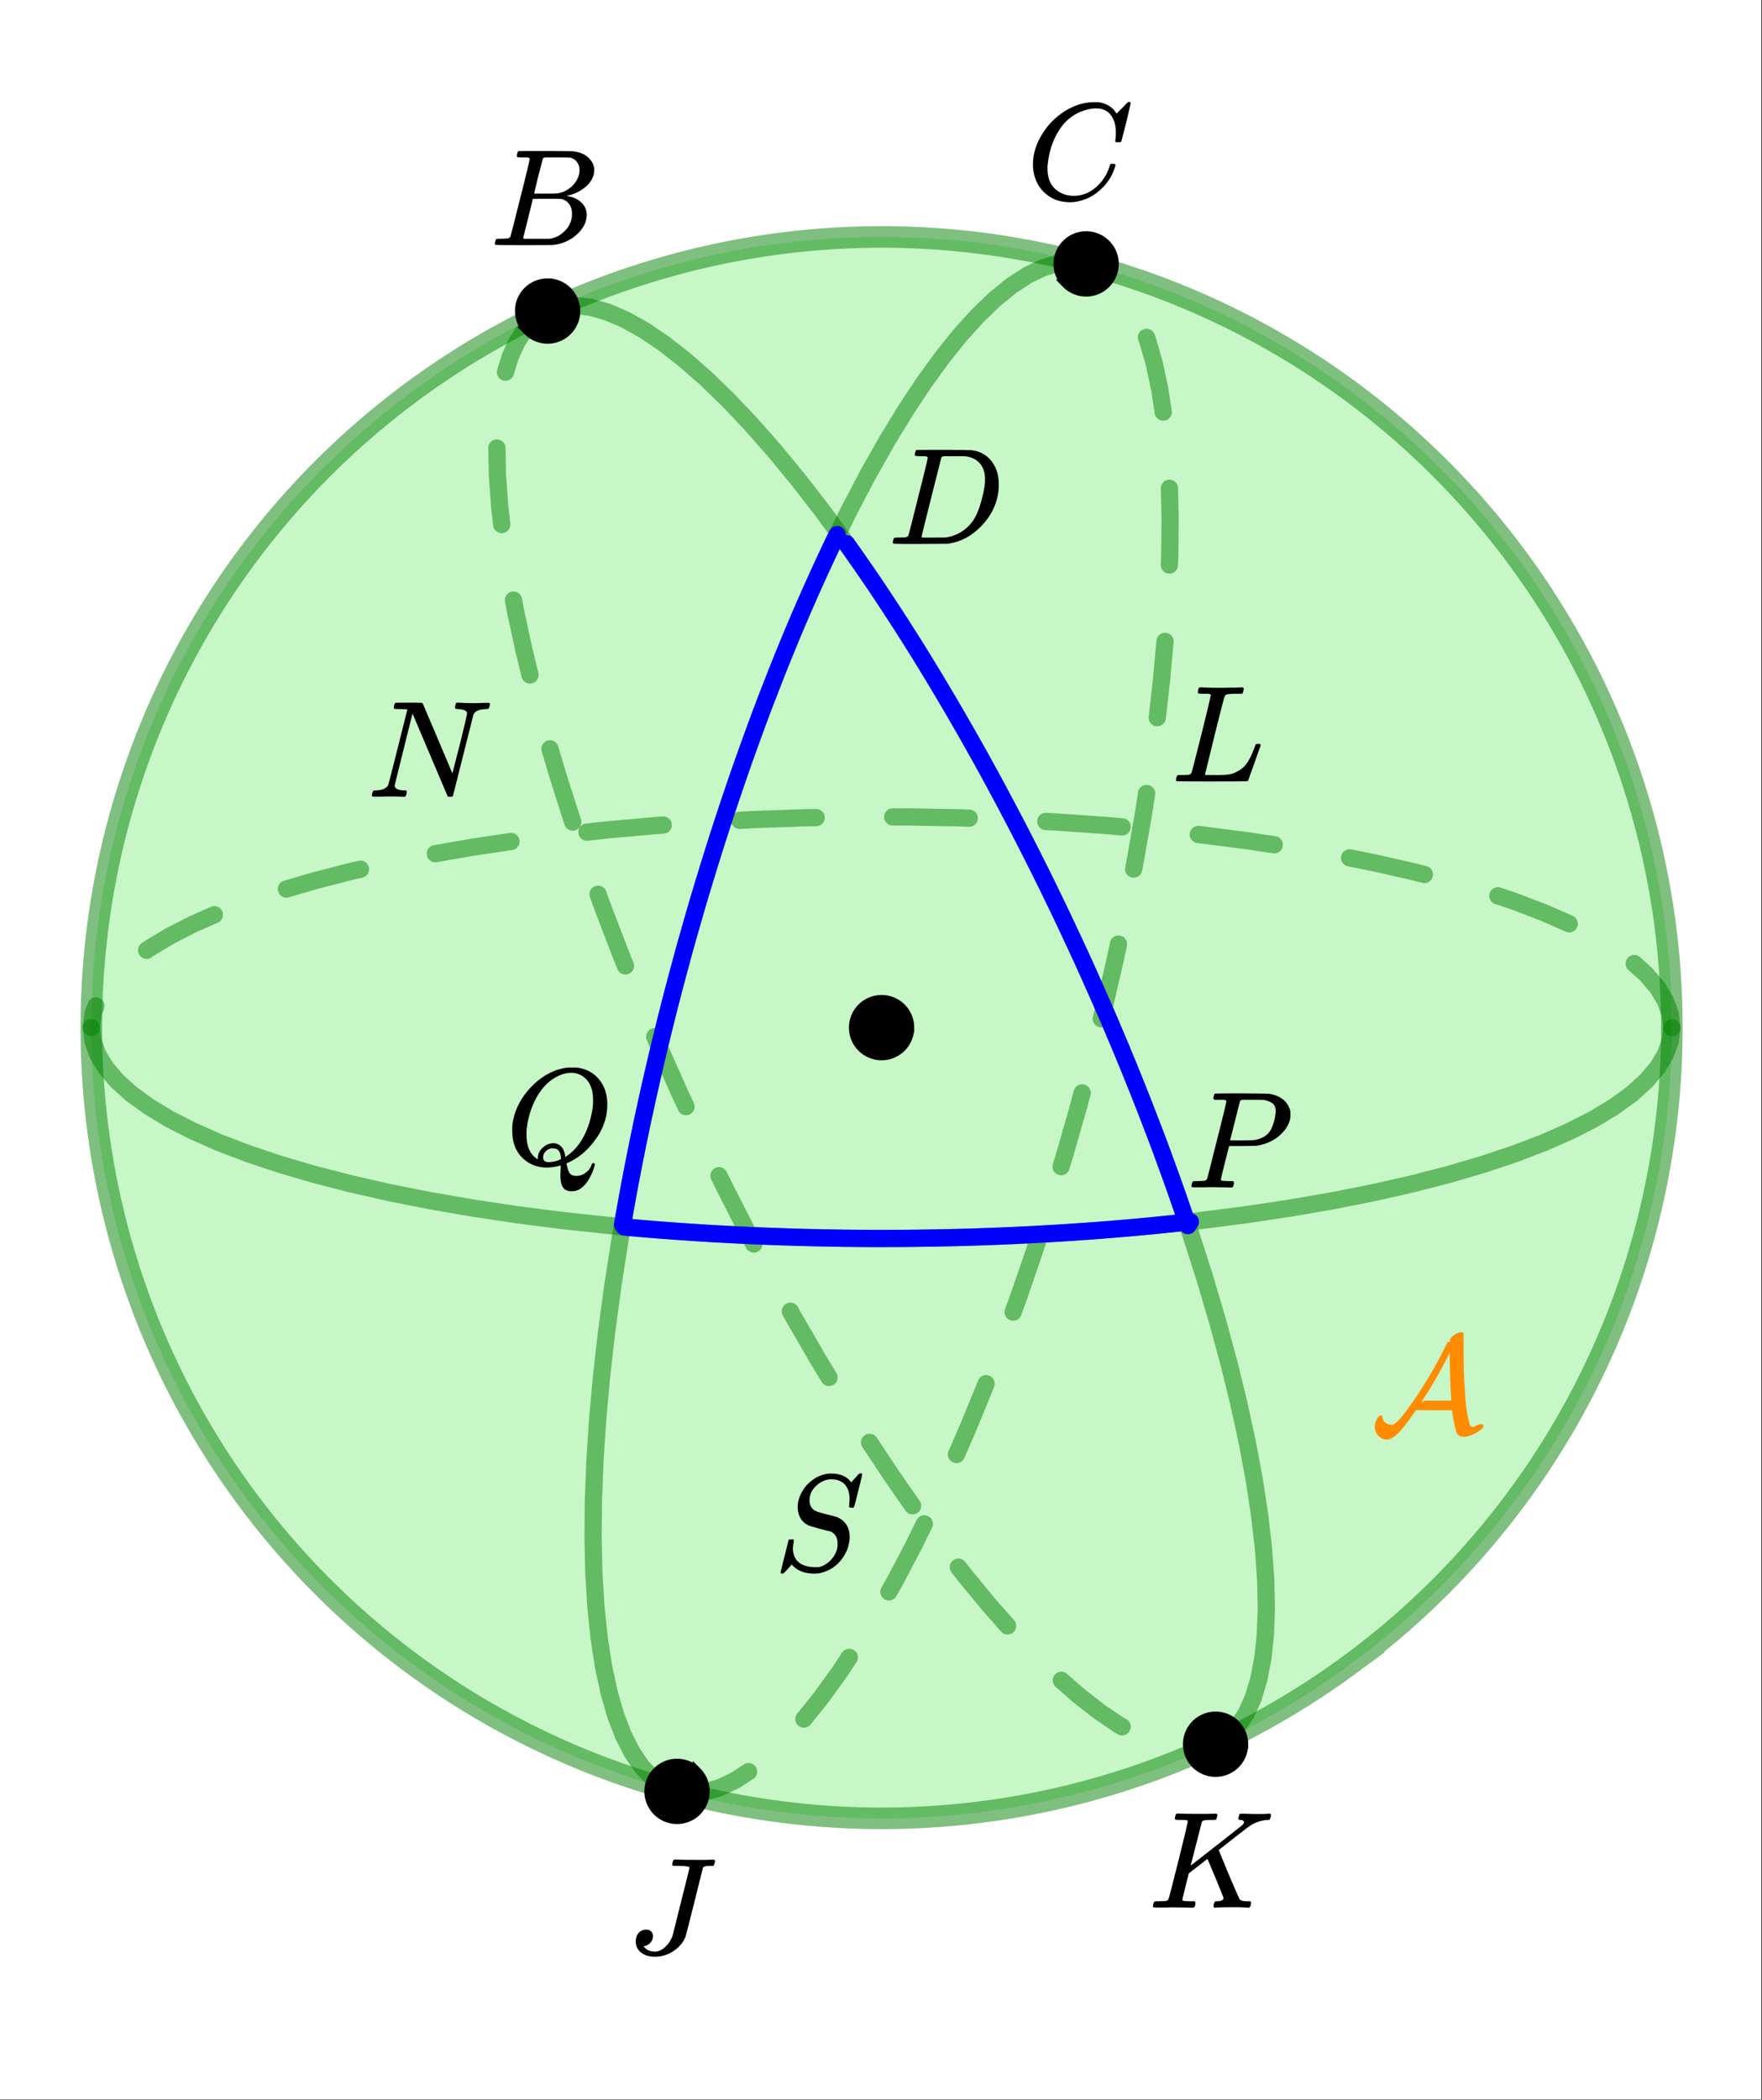
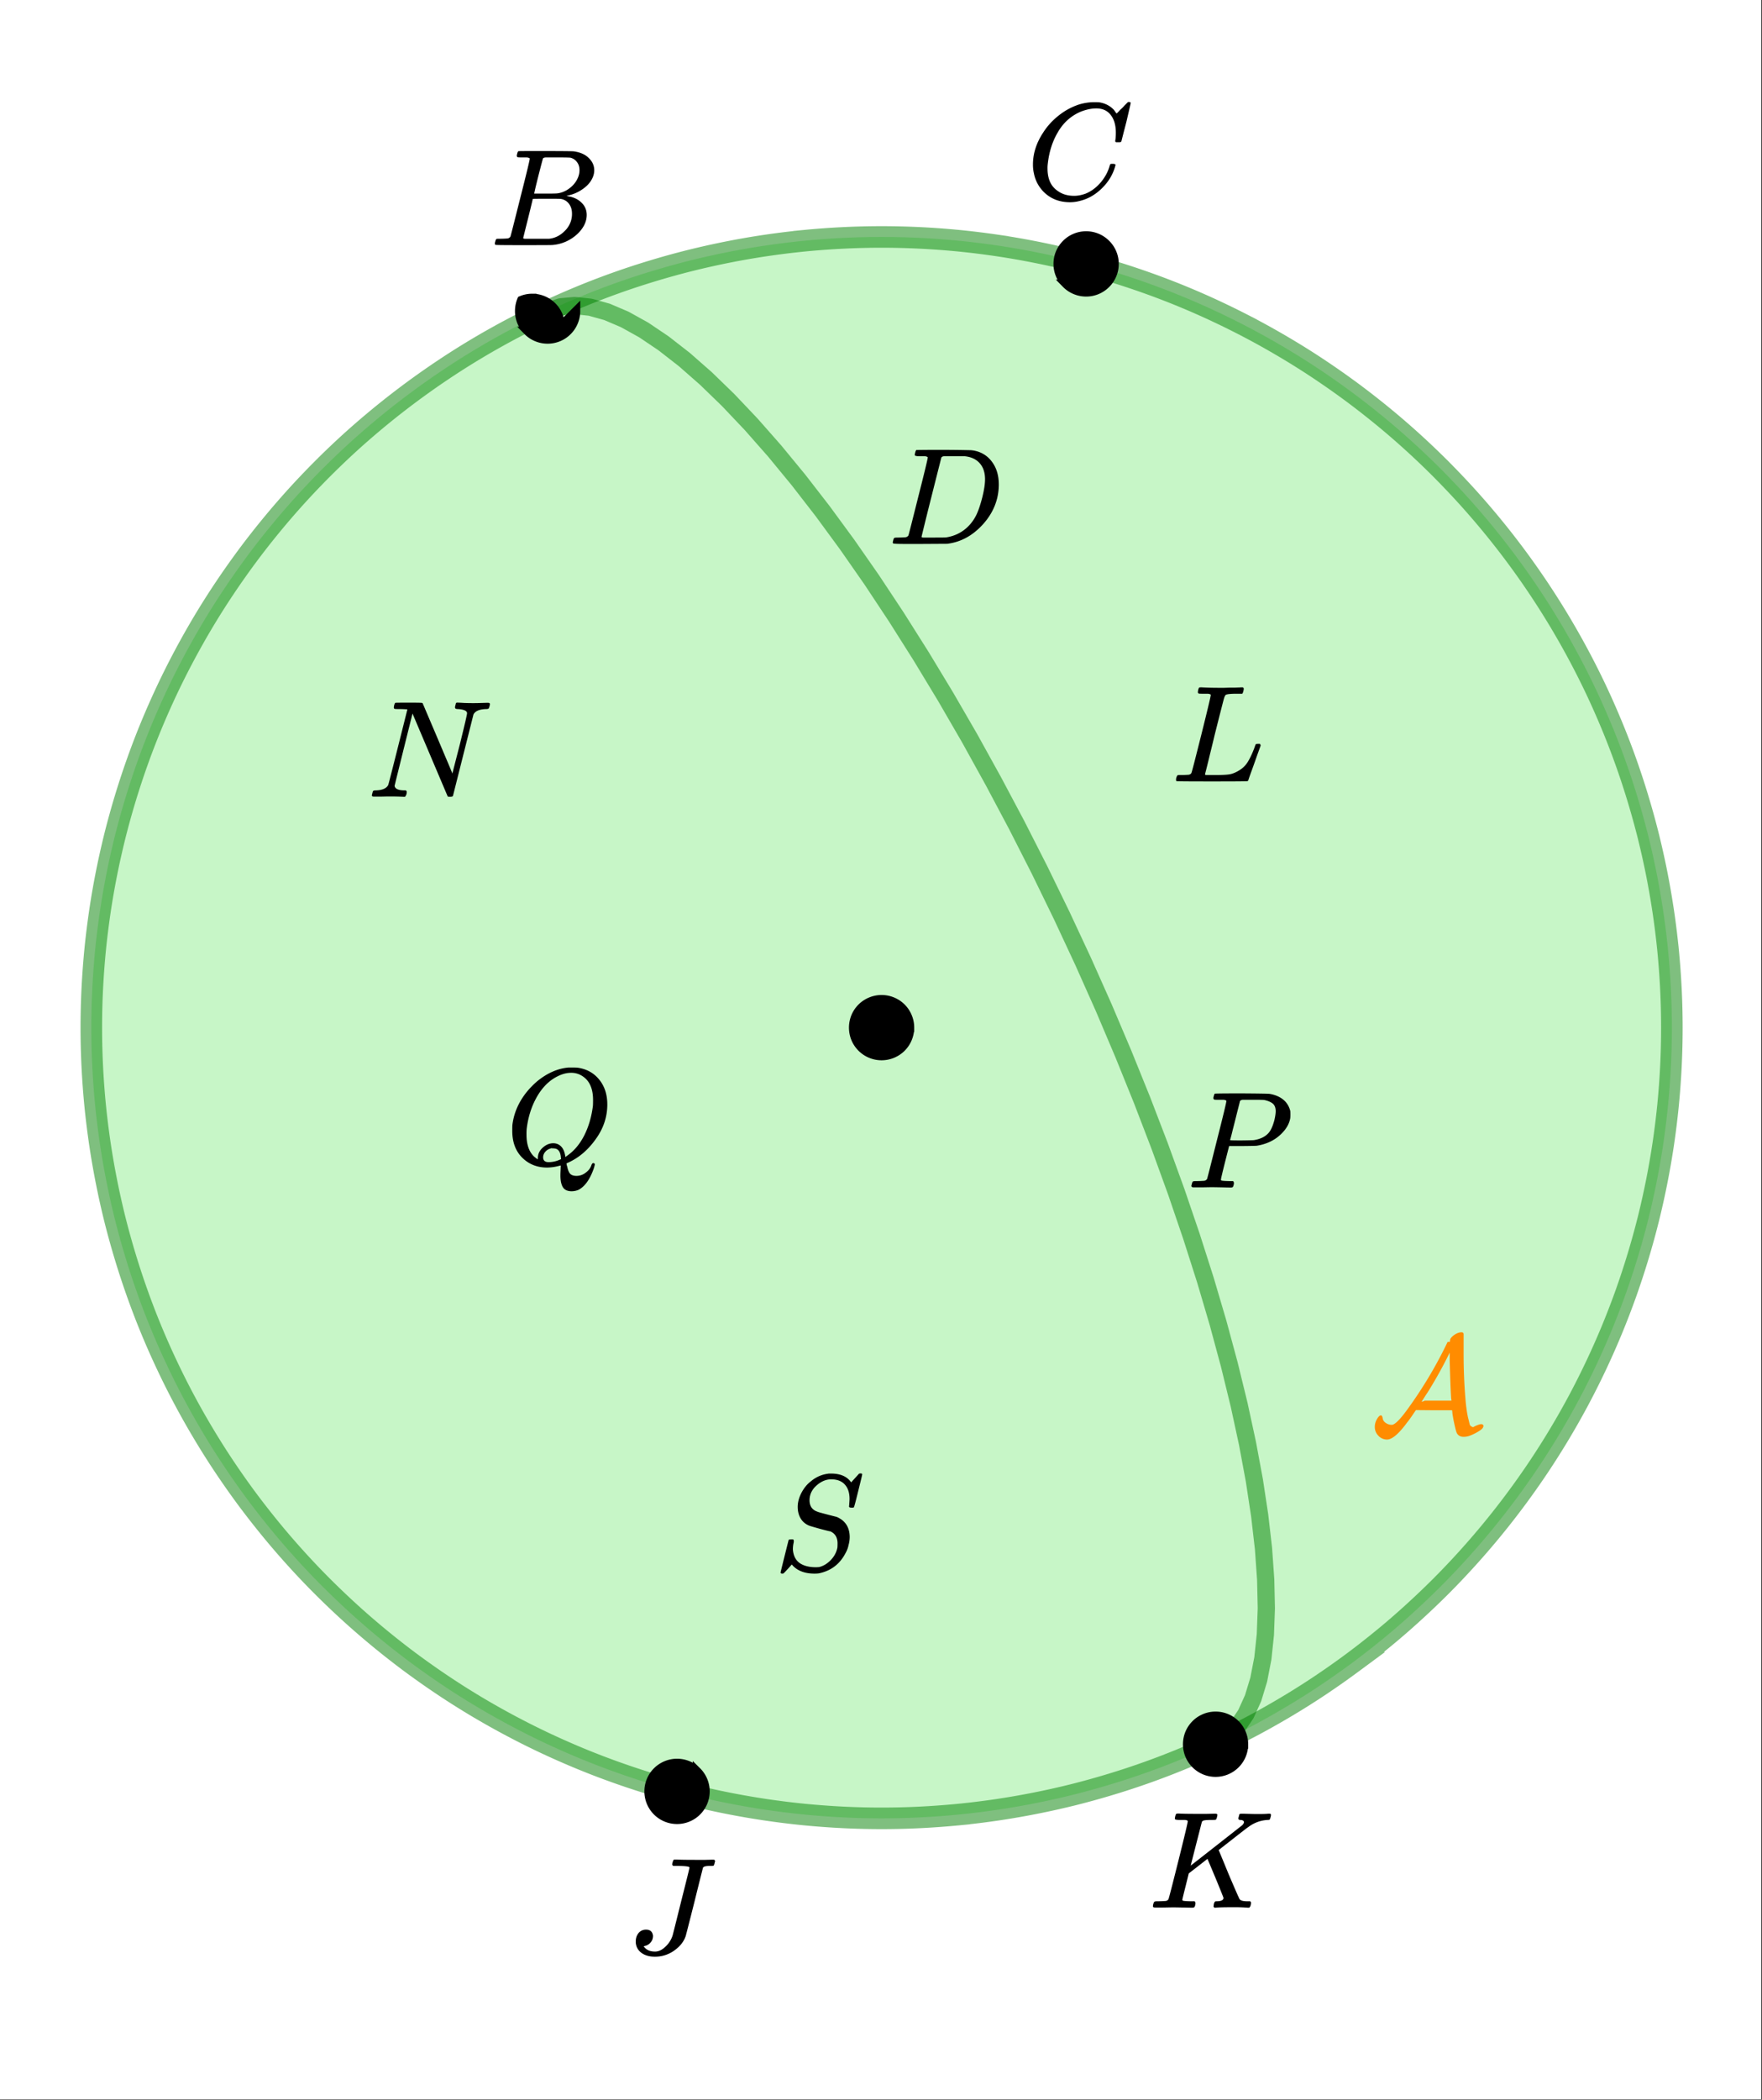
<svg xmlns="http://www.w3.org/2000/svg" xmlns:xlink="http://www.w3.org/1999/xlink" width="229.44" height="273.28" viewBox="0 0 172.08 204.96">
  <rect x="0" y="0" width="172.08" height="204.96" fill="#333333" stroke="none" />
  <defs>
    <symbol overflow="visible" id="c">
      <path d="M8.766-6.469c0-.75-.168-1.332-.5-1.75-.325-.426-.793-.64-1.407-.64-.48 0-.996.109-1.546.328-.97.418-1.727 1.117-2.266 2.094-.5.867-.813 1.886-.938 3.062a2.994 2.994 0 0 0-.015.39c0 1.024.344 1.758 1.031 2.204.426.304.953.453 1.578.453.344 0 .719-.07 1.125-.219.531-.219 1.008-.57 1.438-1.062.425-.5.722-1.04.89-1.625.031-.114.055-.176.078-.188.032-.02.102-.031.22-.031.187 0 .28.039.28.11 0 .011-.011.054-.03.124-.22.805-.653 1.524-1.298 2.156-.648.637-1.37 1.047-2.172 1.235a3.682 3.682 0 0 1-.937.125C3.367.297 2.586.03 1.953-.5A3.48 3.48 0 0 1 .766-2.516a3.733 3.733 0 0 1-.094-.875c0-1.07.336-2.117 1.015-3.14a6.647 6.647 0 0 1 1.485-1.625A6.373 6.373 0 0 1 5.14-9.234a5.191 5.191 0 0 1 1.453-.235c.32 0 .508.008.562.016.54.086.992.308 1.36.672.02.011.054.054.109.125.05.074.098.14.14.203.04.055.067.078.079.078.02 0 .14-.117.36-.36a3.545 3.545 0 0 0 .406-.406l.14-.14.203-.203h.078c.125 0 .188.03.188.093 0 .032-.14.649-.422 1.844-.324 1.25-.485 1.883-.485 1.89-.023.044-.046.071-.078.079A.858.858 0 0 1 9-5.562h-.219a.671.671 0 0 1-.078-.079c0-.007.008-.086.031-.234.02-.176.032-.375.032-.594zm0 0" />
    </symbol>
    <symbol overflow="visible" id="d">
      <path d="M6.016-8.406c0-.102-.418-.156-1.25-.156h-.344c-.055-.051-.086-.094-.094-.126-.012-.03.004-.113.047-.25a.554.554 0 0 1 .125-.25h.234c.364.024 1.02.032 1.97.032h.874c.352-.008.602-.016.75-.016.094 0 .145.024.156.063.02.043.032.062.032.062a.983.983 0 0 1-.047.188c-.031.148-.063.234-.094.265-.031.024-.117.031-.25.031H8c-.398 0-.621.063-.672.188A546.91 546.91 0 0 0 6.5-5.062c-.563 2.23-.852 3.351-.86 3.359-.187.543-.562 1.012-1.124 1.406a3.18 3.18 0 0 1-1.891.594c-.555 0-1-.137-1.344-.406a1.332 1.332 0 0 1-.515-1.079c0-.312.086-.582.265-.812a.927.927 0 0 1 .75-.344c.395 0 .617.2.672.594 0 .262-.078.48-.234.656a.99.99 0 0 1-.563.344c-.074.023-.11.04-.11.047 0 .012.032.047.095.11.226.261.566.39 1.015.39.332 0 .66-.149.985-.453.332-.301.57-.664.718-1.094.032-.102.313-1.223.844-3.36.54-2.132.813-3.234.813-3.296zm0 0" />
    </symbol>
    <symbol overflow="visible" id="e">
      <path d="M3.875-8.453c0-.008-.008-.02-.016-.031a.084.084 0 0 0-.046-.016c-.012-.008-.028-.02-.047-.031a.291.291 0 0 0-.094-.016.392.392 0 0 0-.094-.015H3.11c-.218 0-.351-.004-.39-.016a.126.126 0 0 1-.094-.078c-.023-.031-.016-.114.016-.25.039-.156.082-.242.125-.266 0-.008.578-.015 1.734-.015 2.32 0 3.547.011 3.672.03.625.087 1.11.298 1.453.641.363.344.547.746.547 1.204 0 .312-.086.617-.25.906-.2.367-.516.695-.953.984a3.766 3.766 0 0 1-1.375.578l-.125.047c.593.074 1.066.277 1.422.61.363.335.546.746.546 1.234 0 .648-.292 1.258-.874 1.828a4.026 4.026 0 0 1-2.47 1.11C6.032-.005 5.083 0 3.25 0 1.457 0 .55-.008.531-.031.488-.051.47-.086.47-.141c0-.062.008-.125.031-.187.04-.164.082-.258.125-.281.04-.008.11-.016.203-.016h.094c.238 0 .504-.008.797-.031a.41.41 0 0 0 .265-.172c.02-.031.336-1.274.954-3.735.624-2.457.937-3.753.937-3.89zm4.86 1.14c0-.312-.079-.57-.235-.78a1.131 1.131 0 0 0-.625-.438c-.063-.02-.48-.031-1.25-.031H5.422c-.125.011-.211.042-.25.093-.024.043-.172.61-.453 1.703-.274 1.094-.407 1.672-.407 1.735h1.079c.726 0 1.144-.008 1.25-.032A2.49 2.49 0 0 0 7.687-5.5c.32-.227.579-.504.766-.828.188-.332.281-.66.281-.984zM8-3.077c0-.395-.105-.723-.313-.985a1.208 1.208 0 0 0-.796-.453c-.055-.007-.43-.015-1.125-.015-1.055 0-1.586.008-1.594.015 0 .012-.078.34-.234.985-.157.636-.313 1.265-.47 1.89l-.234.938c0 .043.051.07.157.078h2.375c.582-.063 1.097-.32 1.546-.781A2.279 2.279 0 0 0 8-3.078zm0 0" />
    </symbol>
    <symbol overflow="visible" id="f">
      <path d="M3.828-8.453c0-.008-.008-.02-.015-.031 0-.008-.012-.016-.032-.016-.023-.008-.043-.02-.062-.031a.156.156 0 0 0-.078-.016.392.392 0 0 0-.094-.015h-.484c-.305 0-.47-.032-.5-.094 0-.031.007-.11.03-.235.04-.164.083-.257.126-.28a1.02 1.02 0 0 1 .234-.017c.363.024.973.032 1.828.032h.89c.384-.008.661-.016.829-.016.145 0 .219.04.219.11a.915.915 0 0 1-.032.187c-.042.18-.085.273-.125.281-.03.024-.171.031-.421.031-.493 0-.774.032-.844.094-.031.012-.063.043-.094.094L4.11-4.109c.008 0 .836-.645 2.485-1.938C8.238-7.336 9.082-8 9.125-8.03c.125-.125.188-.227.188-.313 0-.133-.118-.207-.344-.219-.137 0-.203-.05-.203-.156 0-.02.015-.082.046-.187.032-.114.047-.18.047-.203.032-.04.11-.063.235-.063.144 0 .383.008.719.016.332.011.609.015.828.015.488 0 .82-.007 1-.03.132-.009.218-.005.25.015.039.011.062.047.062.11 0 .042-.015.12-.047.233a1.935 1.935 0 0 0-.047.172c-.03.055-.12.079-.265.079a3.387 3.387 0 0 0-1.828.671l-.157.11c-.023.011-.484.37-1.39 1.078-.906.71-1.367 1.07-1.375 1.078l.125.297.375.906.468 1.14C8.489-1.694 8.848-.878 8.892-.827c.02.023.039.043.062.062.125.094.352.141.688.141h.28C9.974-.562 10-.52 10-.5c.008.012 0 .094-.031.25a.464.464 0 0 1-.14.25h-.142a15.298 15.298 0 0 0-1.28-.047c-1.063 0-1.68.016-1.845.047h-.125c-.062-.05-.093-.086-.093-.11 0-.019.008-.1.031-.25a.558.558 0 0 1 .094-.218c.031-.031.086-.047.172-.047.445 0 .671-.11.671-.328 0-.04-.261-.692-.78-1.953l-.782-1.86-.922.72-.906.702-.313 1.266c-.21.824-.312 1.258-.312 1.297 0 .054.015.086.047.094.062.03.304.054.734.062H4.5a.57.57 0 0 1 .078.156.888.888 0 0 1-.094.406.339.339 0 0 1-.218.063c-.157 0-.434-.004-.829-.016-.386-.007-.726-.015-1.015-.015-.293 0-.625.008-1 .015H.656C.54-.016.47-.036.437-.078.426-.118.422-.141.422-.141c0-.02.008-.086.031-.203.04-.133.078-.21.11-.234.039-.031.144-.047.312-.047.238 0 .508-.008.813-.031.125-.031.207-.086.25-.172.03-.031.351-1.274.968-3.735.614-2.457.922-3.753.922-3.89zm0 0" />
    </symbol>
    <symbol overflow="visible" id="g">
      <path d="M3.86-8.453c0-.008-.008-.02-.016-.031a.084.084 0 0 0-.047-.016c-.012-.008-.027-.02-.047-.031-.023-.008-.047-.016-.078-.016a.392.392 0 0 0-.094-.015h-.484c-.305 0-.469-.032-.5-.094-.012-.031 0-.11.031-.235.04-.164.082-.257.125-.28a142.715 142.715 0 0 1 5.188.016c.175-.001.351.022.53.061.708.156 1.27.528 1.688 1.11.426.586.64 1.312.64 2.187 0 .45-.054.887-.155 1.313-.25 1.023-.778 1.945-1.579 2.765-.906.93-1.937 1.485-3.093 1.672l-.188.031L3.171 0H1.689C.882 0 .476-.02.468-.063v-.015c-.023-.04-.03-.063-.03-.063 0-.02.015-.086.046-.203.032-.133.063-.21.094-.234.04-.031.149-.047.328-.047.239 0 .504-.008.797-.031a.41.41 0 0 0 .266-.172c.02-.031.336-1.274.953-3.735.625-2.457.937-3.753.937-3.89zm5.593 2.14c0-.664-.18-1.19-.531-1.578-.344-.382-.828-.609-1.453-.671H5.437c-.117.011-.199.054-.25.124-.011.043-.34 1.34-.984 3.891A371.078 371.078 0 0 0 3.25-.703c0 .043.05.07.156.078h1.031c.727 0 1.133-.004 1.22-.016.85-.132 1.57-.492 2.155-1.078.32-.32.586-.695.797-1.125.207-.437.399-1.008.579-1.719.175-.707.265-1.289.265-1.75zm0 0" />
    </symbol>
    <symbol overflow="visible" id="h">
      <path d="M3.828-8.453c0-.008-.008-.02-.015-.031 0-.008-.012-.016-.032-.016-.023-.008-.043-.02-.062-.031a.156.156 0 0 0-.078-.016.392.392 0 0 0-.094-.015h-.484c-.211 0-.34-.004-.391-.016a.126.126 0 0 1-.094-.078c-.012-.031-.008-.114.016-.25.039-.164.082-.254.125-.266a.954.954 0 0 1 .203-.015c.476.03 1.047.046 1.703.046h.531c.239-.007.41-.015.516-.015h.484c.196-.008.348-.016.453-.016.102-.008.172-.015.204-.015h.156c.05.054.078.09.078.109.008.023 0 .105-.031.25a.76.76 0 0 1-.11.265h-.515c-.618 0-.98.04-1.094.11-.063.043-.125.172-.188.39-.062.22-.367 1.403-.906 3.547-.137.586-.289 1.204-.453 1.86a95.478 95.478 0 0 1-.36 1.469l-.124.484c0 .043.039.07.125.078h.796c.665 0 1.141-.02 1.422-.063.29-.039.602-.16.938-.359.363-.207.656-.484.875-.828.219-.344.437-.8.656-1.375.063-.188.11-.313.14-.375.04-.031.118-.047.235-.047h.172a.57.57 0 0 1 .078.156c0 .012-.094.274-.281.782-.18.511-.371 1.054-.578 1.625-.211.574-.324.902-.344.984-.031.055-.059.086-.078.094C7.398-.008 6.242 0 3.953 0 1.672 0 .516-.008.484-.031c-.03-.02-.046-.055-.046-.11 0-.062.003-.125.015-.187.05-.164.098-.258.14-.281a.954.954 0 0 1 .204-.016h.078c.238 0 .508-.008.813-.031.125-.031.207-.086.25-.172.03-.031.351-1.274.968-3.735.614-2.457.922-3.753.922-3.89zm0 0" />
    </symbol>
    <symbol overflow="visible" id="i">
      <path d="M3.86-8.453c0-.008-.008-.02-.016-.031a.084.084 0 0 0-.047-.016c-.012-.008-.027-.02-.047-.031-.023-.008-.047-.016-.078-.016a.392.392 0 0 0-.094-.015h-.484c-.219 0-.356-.004-.406-.016a.183.183 0 0 1-.094-.094.37.37 0 0 1 .015-.187c.051-.188.086-.286.11-.297.031-.02.906-.031 2.625-.031 1.695.011 2.61.027 2.734.046.52.086.957.266 1.313.547.351.281.586.653.703 1.11.008.054.015.171.015.359 0 .219-.011.367-.03.438-.106.511-.392.996-.86 1.453-.625.617-1.422 1-2.39 1.156-.075.012-.548.023-1.423.031H4.125l-.406 1.594c-.262 1.043-.39 1.594-.39 1.656 0 .063.007.102.03.11.063.03.313.054.75.062h.407a.57.57 0 0 1 .078.156.888.888 0 0 1-.094.406C4.457-.02 4.39 0 4.297 0c-.156 0-.434-.004-.828-.016-.387-.007-.727-.015-1.016-.015-.293 0-.625.008-1 .015H.687C.57-.016.5-.036.47-.078.445-.118.438-.141.438-.141c0-.02.015-.086.046-.203.032-.133.063-.21.094-.234.04-.031.149-.047.328-.047.239 0 .504-.008.797-.031a.41.41 0 0 0 .266-.172c.02-.031.336-1.274.953-3.735.625-2.457.937-3.753.937-3.89zm4.812 1c0-.344-.102-.594-.297-.75-.2-.156-.48-.27-.844-.344a19.587 19.587 0 0 0-1.078-.015H5.437c-.117.011-.199.054-.25.124-.011.055-.101.403-.265 1.047-.156.637-.313 1.258-.469 1.86a21.21 21.21 0 0 1-.234.906c0 .023.363.031 1.093.031.75-.008 1.16-.02 1.235-.031.601-.094 1.066-.313 1.39-.656.239-.239.442-.672.61-1.297.082-.363.125-.656.125-.875zm0 0" />
    </symbol>
    <symbol overflow="visible" id="j">
      <path d="M.625-.016C.488-.016.422-.055.422-.14c0-.02.016-.086.047-.203C.5-.469.519-.53.53-.53c.008-.063.11-.094.297-.094.613-.02 1.008-.191 1.188-.516.039-.082.664-2.546 1.875-7.39a9.988 9.988 0 0 0-.75-.031c-.262 0-.418-.004-.47-.016-.054-.008-.085-.035-.093-.078-.012-.031-.008-.114.016-.25.039-.156.082-.242.125-.266.02-.008.453-.015 1.297-.015.695 0 1.097.007 1.203.015.101 0 .16.024.172.063l.718 1.687c.477 1.117.957 2.246 1.438 3.39.488 1.137.734 1.727.734 1.766l.735-2.859c.468-1.895.703-2.906.703-3.031 0-.227-.29-.364-.86-.406-.187 0-.289-.032-.296-.094-.024-.031-.024-.102 0-.219.007-.031.019-.063.03-.094.009-.039.016-.066.016-.078 0-.02.004-.039.016-.062.008-.02.016-.032.016-.032l.03-.03c.009-.009.024-.017.048-.017h.062c.125 0 .348.012.672.032.332.011.617.015.86.015.238 0 .503-.004.796-.015.301-.008.516-.016.641-.016.133 0 .203.043.203.125 0 .043-.015.121-.047.235a.821.821 0 0 1-.062.171c-.024.055-.121.079-.297.079-.637.023-1.04.199-1.203.53l-2 7.938C8.32-.03 8.227 0 8.063 0c-.126 0-.204-.008-.235-.031L4.391-8.125c-1.168 4.68-1.75 7.031-1.75 7.063.05.292.375.437.968.437h.125c.063.055.094.094.094.125a.735.735 0 0 1-.031.25.69.69 0 0 1-.14.25h-.173a23.83 23.83 0 0 0-1.453-.031c-.18 0-.422.008-.734.015H.625zm0 0" />
    </symbol>
    <symbol overflow="visible" id="k">
      <path d="M5.375 1.078c0-.105.004-.273.016-.5.007-.23.015-.375.015-.437V.094L5.203.14a4.68 4.68 0 0 1-1.125.156c-.95 0-1.746-.305-2.39-.922-.68-.656-1.016-1.54-1.016-2.656 0-.313.004-.516.015-.61.157-1.226.676-2.359 1.563-3.39.25-.282.516-.547.797-.797 1-.832 2.039-1.297 3.125-1.39h.234c.344 0 .555.007.64.015.884.125 1.587.512 2.11 1.156.531.649.797 1.461.797 2.438 0 1.21-.375 2.336-1.125 3.375C8.086-1.441 7.211-.688 6.203-.22l-.234.11v.062c0 .012.004.027.015.047A.392.392 0 0 1 6 .094c.008.031.02.054.031.078.07.351.172.598.297.734.133.133.336.203.61.203.343 0 .648-.109.921-.328.282-.21.461-.453.547-.734.051-.125.11-.188.172-.188.082 0 .133.04.156.11 0 .05-.03.18-.093.39-.375 1.082-.875 1.786-1.5 2.11a1.7 1.7 0 0 1-.672.14c-.407 0-.696-.136-.86-.406-.156-.262-.234-.637-.234-1.125zm-.703-3.156c.32 0 .586.117.797.344.207.23.336.562.39 1l.172-.125C6.72-1.336 7.273-2 7.703-2.844c.426-.844.707-1.8.844-2.875.008-.093.015-.285.015-.578 0-1.05-.308-1.8-.921-2.25a1.965 1.965 0 0 0-1.22-.406c-.437 0-.882.117-1.327.344-.805.398-1.477 1.062-2.016 2-.531.937-.867 1.992-1 3.156a5.621 5.621 0 0 0-.015.547c0 .937.238 1.64.718 2.11.219.187.348.28.39.28v-.109c0-.395.157-.734.47-1.016.32-.289.664-.437 1.03-.437zM4.219-.234c.414 0 .82-.098 1.218-.297l-.015-.125c-.031-.5-.2-.797-.5-.89a1.482 1.482 0 0 0-.25-.032h-.094c-.023-.008-.039-.016-.047-.016a.597.597 0 0 0-.172.047.978.978 0 0 0-.468.313.788.788 0 0 0-.204.53c0 .313.176.47.532.47zm0 0" />
    </symbol>
    <symbol overflow="visible" id="m">
      <path d="M7.438-7c0-.602-.157-1.07-.47-1.406-.304-.332-.745-.5-1.327-.5-.5 0-.98.203-1.438.61-.45.405-.672.886-.672 1.437 0 .28.067.523.203.718.145.188.332.32.563.391.02.023.328.11.922.266.601.156.91.234.922.234.132.043.3.133.5.266.539.386.812.964.812 1.734a3 3 0 0 1-.11.75 2.496 2.496 0 0 1-.265.734C6.523-.66 5.656.016 4.468.266c-.105.02-.257.03-.452.03-.899 0-1.59-.245-2.079-.734l-.14-.156-.375.422c-.25.27-.39.414-.422.438-.023.02-.063.03-.125.03C.758.297.703.259.703.189c0-.032.258-1.083.781-3.157.008-.05.098-.078.266-.078h.172c.039.043.062.07.062.078a.849.849 0 0 1 0 .219 2.97 2.97 0 0 0-.078.688c.04.585.254 1.023.64 1.312.395.281.927.422 1.595.422.093 0 .203-.004.328-.016.414-.101.789-.328 1.125-.672.343-.351.562-.757.656-1.218.008-.07.016-.211.016-.422 0-.57-.235-.961-.704-1.172-.054 0-.375-.078-.968-.235-.586-.164-.89-.253-.922-.265A1.704 1.704 0 0 1 2.719-5c-.23-.344-.344-.75-.344-1.219 0-.445.125-.91.375-1.39.258-.477.566-.848.922-1.11a3.168 3.168 0 0 1 1.656-.734.582.582 0 0 1 .14-.016h.157c.926 0 1.582.29 1.969.86l.781-.86h.047c.031-.008.055-.015.078-.015.113 0 .172.03.172.093s-.133.61-.39 1.641c-.25 1.023-.391 1.547-.423 1.578-.023.024-.09.031-.203.031-.18 0-.265-.035-.265-.109 0-.063.004-.11.015-.14 0-.04.004-.133.016-.282.008-.156.016-.266.016-.328zm0 0" />
    </symbol>
    <symbol overflow="visible" id="l">
      <path d="M.406-.578c0-.25.067-.492.203-.735.145-.25.274-.375.391-.375.082 0 .14.09.172.266.02.188.117.344.297.469.187.125.375.187.562.187.082 0 .14-.007.172-.03.332-.145.836-.696 1.516-1.657a41.821 41.821 0 0 0 3.578-5.953l.219-.453h.109c.063 0 .098-.004.11-.016.007-.008.015-.047.015-.11 0-.038.008-.093.031-.156.07-.144.219-.289.438-.437.226-.145.445-.219.656-.219.145 0 .21.074.203.219v1.89c0 1.461.055 2.891.172 4.297.05.7.133 1.325.25 1.875.008.043.031.125.063.25.03.125.054.235.078.329.02.085.035.14.046.171.04.094.145.172.313.235l.14-.078c.301-.145.52-.22.657-.22.144 0 .219.071.219.204-.012.031-.032.086-.063.156-.105.149-.344.32-.719.516a4.606 4.606 0 0 1-.64.281c-.168.05-.34.078-.516.078-.293 0-.508-.11-.64-.328-.043-.055-.102-.226-.172-.531-.125-.52-.22-.992-.282-1.422a1.978 1.978 0 0 0-.03-.281v-.031H6.187l-1.766-.016-.172.25c-.313.469-.54.781-.672.937C2.754.11 2.094.672 1.594.672a1.14 1.14 0 0 1-.828-.36 1.202 1.202 0 0 1-.36-.89zM7.86-3.344C7.816-4 7.77-5.219 7.72-7v-.813l-.14.282a43.1 43.1 0 0 1-2.032 3.625c-.055.074-.137.199-.25.375-.106.168-.203.324-.297.469l-.016.046.172-.046.125-.063h2.61zm0 0" />
    </symbol>
    <clipPath id="a">
      <path d="M0 0h172v204.906H0zm0 0" />
    </clipPath>
    <clipPath id="b">
      <path d="M0 11h172v179H0zm0 0" />
    </clipPath>
  </defs>
  <g clip-path="url(#a)" fill="#fff">
    <path d="M0 0h172v204.906H0zm0 0" />
    <path d="M0 0h172v204.906H0zm0 0" />
  </g>
  <path d="M163.277 100.309c0 1.261-.03 2.523-.093 3.785a81.608 81.608 0 0 1-.278 3.781 81.523 81.523 0 0 1-.465 3.758 79.066 79.066 0 0 1-1.477 7.43 78.811 78.811 0 0 1-2.198 7.246 80.494 80.494 0 0 1-1.364 3.535 78.245 78.245 0 0 1-3.238 6.847 77.633 77.633 0 0 1-3.895 6.496 77.534 77.534 0 0 1-9.597 11.696 78.752 78.752 0 0 1-2.746 2.61 71.944 71.944 0 0 1-2.867 2.476c-.977.8-1.973 1.578-2.985 2.332a81.664 81.664 0 0 1-3.097 2.18 73.692 73.692 0 0 1-3.204 2.027 80.173 80.173 0 0 1-3.293 1.867 78.357 78.357 0 0 1-6.847 3.238 75.969 75.969 0 0 1-7.133 2.55 78.808 78.808 0 0 1-3.648 1.013 79.065 79.065 0 0 1-7.43 1.476c-1.25.184-2.504.34-3.762.465a81.047 81.047 0 0 1-3.777.278 76.495 76.495 0 0 1-7.574 0 81.442 81.442 0 0 1-3.778-.278 81.523 81.523 0 0 1-3.758-.465 80.177 80.177 0 0 1-3.734-.648 80.033 80.033 0 0 1-3.695-.828 77.476 77.476 0 0 1-7.246-2.2 75.845 75.845 0 0 1-3.535-1.363 80.478 80.478 0 0 1-3.465-1.535 78.212 78.212 0 0 1-6.68-3.57 76.007 76.007 0 0 1-3.2-2.028 81.664 81.664 0 0 1-3.097-2.18 78.414 78.414 0 0 1-5.855-4.808 82.279 82.279 0 0 1-2.743-2.61 75.353 75.353 0 0 1-2.613-2.745 75.189 75.189 0 0 1-2.473-2.867 81.633 81.633 0 0 1-2.332-2.985 81.664 81.664 0 0 1-2.18-3.097 73.692 73.692 0 0 1-2.027-3.204 76.17 76.17 0 0 1-3.57-6.68 75.845 75.845 0 0 1-2.898-6.996 78.809 78.809 0 0 1-2.2-7.246 79.064 79.064 0 0 1-1.476-7.43 81.523 81.523 0 0 1-.465-3.757 81.61 81.61 0 0 1-.277-3.781 76.495 76.495 0 0 1 0-7.574 81.84 81.84 0 0 1 .277-3.778c.125-1.254.281-2.508.465-3.758s.402-2.492.648-3.734c.246-1.238.524-2.469.828-3.695a78.808 78.808 0 0 1 2.2-7.246 75.845 75.845 0 0 1 1.363-3.536c.484-1.168.996-2.32 1.535-3.464a78.212 78.212 0 0 1 3.57-6.68 76.007 76.007 0 0 1 2.028-3.2 81.664 81.664 0 0 1 2.18-3.097 78.454 78.454 0 0 1 4.805-5.855 78.571 78.571 0 0 1 5.355-5.356 78.453 78.453 0 0 1 8.953-6.984 76.007 76.007 0 0 1 6.496-3.895 78.212 78.212 0 0 1 3.383-1.703 80.479 80.479 0 0 1 3.465-1.535 75.97 75.97 0 0 1 7.133-2.55 77.478 77.478 0 0 1 3.648-1.013 80.034 80.034 0 0 1 3.695-.828 75.327 75.327 0 0 1 3.734-.648c1.25-.184 2.504-.34 3.758-.465a81.44 81.44 0 0 1 3.778-.277 76.653 76.653 0 0 1 7.574 0c1.262.062 2.523.156 3.777.277 1.258.125 2.512.281 3.762.465a79.066 79.066 0 0 1 7.43 1.477 78.81 78.81 0 0 1 7.246 2.199 75.845 75.845 0 0 1 6.996 2.898c1.144.54 2.27 1.11 3.386 1.703a80.174 80.174 0 0 1 3.293 1.867 73.692 73.692 0 0 1 3.204 2.028c1.05.703 2.082 1.43 3.097 2.18a81.632 81.632 0 0 1 2.985 2.331c.976.801 1.933 1.625 2.867 2.473a78.862 78.862 0 0 1 2.746 2.613 82.28 82.28 0 0 1 2.61 2.743 77.457 77.457 0 0 1 12.586 18.832 80.478 80.478 0 0 1 1.534 3.464 75.97 75.97 0 0 1 2.55 7.133 78.81 78.81 0 0 1 1.013 3.649c.305 1.226.582 2.457.828 3.695.246 1.242.46 2.484.648 3.734.184 1.25.34 2.504.465 3.758.121 1.258.215 2.52.278 3.778.062 1.261.093 2.527.093 3.789zm0 0" fill="#90ee90" fill-opacity=".502" />
  <g clip-path="url(#b)">
    <path d="M163.277 100.309c0 1.261-.03 2.523-.093 3.785a81.608 81.608 0 0 1-.278 3.781 81.524 81.524 0 0 1-.465 3.758 79.065 79.065 0 0 1-1.477 7.43 78.81 78.81 0 0 1-2.198 7.246 80.493 80.493 0 0 1-1.364 3.535 78.245 78.245 0 0 1-3.238 6.847 77.632 77.632 0 0 1-3.895 6.496 77.534 77.534 0 0 1-9.597 11.696 78.752 78.752 0 0 1-2.746 2.61 71.944 71.944 0 0 1-2.867 2.476c-.977.8-1.973 1.578-2.985 2.332a81.664 81.664 0 0 1-3.097 2.18 73.693 73.693 0 0 1-3.204 2.027 80.173 80.173 0 0 1-3.293 1.867 78.356 78.356 0 0 1-6.847 3.238 75.97 75.97 0 0 1-7.133 2.55 78.81 78.81 0 0 1-3.648 1.013 79.065 79.065 0 0 1-7.43 1.476c-1.25.184-2.504.34-3.762.465a81.046 81.046 0 0 1-3.777.278 76.494 76.494 0 0 1-7.574 0 81.44 81.44 0 0 1-3.778-.278 81.522 81.522 0 0 1-3.758-.465 80.176 80.176 0 0 1-3.734-.648 80.033 80.033 0 0 1-3.695-.828 77.476 77.476 0 0 1-7.246-2.2 75.845 75.845 0 0 1-3.536-1.363 80.478 80.478 0 0 1-3.464-1.535 78.212 78.212 0 0 1-6.68-3.57 76.008 76.008 0 0 1-3.2-2.028 81.664 81.664 0 0 1-3.097-2.18 78.414 78.414 0 0 1-5.855-4.808 82.28 82.28 0 0 1-2.743-2.61 75.353 75.353 0 0 1-2.613-2.745 75.19 75.19 0 0 1-2.473-2.867 81.634 81.634 0 0 1-2.332-2.985 81.665 81.665 0 0 1-2.18-3.098 73.693 73.693 0 0 1-2.027-3.203 76.17 76.17 0 0 1-3.57-6.68 75.846 75.846 0 0 1-2.898-6.996 78.81 78.81 0 0 1-2.2-7.246 79.064 79.064 0 0 1-1.476-7.43 81.525 81.525 0 0 1-.465-3.757 81.608 81.608 0 0 1-.277-3.781 76.494 76.494 0 0 1 0-7.574 81.84 81.84 0 0 1 .277-3.778c.125-1.254.281-2.508.465-3.758.183-1.25.402-2.492.648-3.734.246-1.238.524-2.469.828-3.695a78.81 78.81 0 0 1 2.2-7.246 75.846 75.846 0 0 1 1.363-3.536c.484-1.168.996-2.32 1.535-3.464a78.212 78.212 0 0 1 3.57-6.68 76.008 76.008 0 0 1 2.028-3.2 81.665 81.665 0 0 1 2.18-3.097 78.453 78.453 0 0 1 4.805-5.855 78.57 78.57 0 0 1 5.355-5.356 78.454 78.454 0 0 1 8.953-6.984 76.008 76.008 0 0 1 6.496-3.895 78.212 78.212 0 0 1 3.383-1.703 80.478 80.478 0 0 1 3.464-1.535 75.97 75.97 0 0 1 7.133-2.55 77.476 77.476 0 0 1 3.649-1.013 80.033 80.033 0 0 1 3.695-.828 75.325 75.325 0 0 1 3.734-.648c1.25-.184 2.504-.34 3.758-.465a81.44 81.44 0 0 1 3.778-.277 76.652 76.652 0 0 1 7.574 0c1.262.062 2.523.156 3.777.277 1.258.125 2.512.281 3.762.465a79.065 79.065 0 0 1 7.43 1.477 78.81 78.81 0 0 1 7.246 2.199 75.844 75.844 0 0 1 6.996 2.898c1.144.54 2.27 1.11 3.386 1.703a80.173 80.173 0 0 1 3.293 1.867 73.693 73.693 0 0 1 3.204 2.028c1.05.703 2.082 1.43 3.097 2.18a81.633 81.633 0 0 1 2.985 2.331c.976.801 1.933 1.625 2.867 2.473a78.862 78.862 0 0 1 2.746 2.613c.89.895 1.762 1.809 2.61 2.743a77.458 77.458 0 0 1 12.586 18.832 80.479 80.479 0 0 1 1.534 3.464 75.97 75.97 0 0 1 2.55 7.133 78.81 78.81 0 0 1 1.013 3.649c.305 1.226.582 2.457.828 3.695.246 1.242.46 2.484.648 3.734.184 1.25.34 2.504.465 3.758a81.84 81.84 0 0 1 .278 3.778c.062 1.261.093 2.527.093 3.789zm0 0" fill="none" stroke-width="2.104" stroke="green" stroke-opacity=".502" />
  </g>
-   <path d="M106.074 25.762l-1.316-.192-1.39.121-1.466.426-1.527.73-1.586 1.032-1.637 1.332-1.683 1.621-1.723 1.906-1.754 2.188-1.777 2.453-1.793 2.71-1.805 2.962-1.808 3.195-1.801 3.418-1.79 3.625-1.765 3.82-1.742 3.996-1.707 4.157-1.664 4.3-1.617 4.43-1.563 4.535-1.5 4.625-1.433 4.696-1.36 4.746-1.281 4.781-1.195 4.79-1.106 4.784-1.015 4.754-.915 4.711-.812 4.64-.711 4.56-.598 4.452-.492 4.332-.379 4.192-.261 4.035-.149 3.86-.035 3.671.082 3.465.2 3.246.312 3.012.425 2.77.54 2.515.644 2.246.754 1.969.86 1.687.956 1.399 1.051 1.097 1.149.801 1.23.492" fill="none" stroke-width="1.683" stroke-linecap="round" stroke-linejoin="round" stroke="green" stroke-opacity=".502" />
  <path d="M118.715 170.254l1.129-.7.988-.984.848-1.265.699-1.543.55-1.809.403-2.074.246-2.324.094-2.567-.063-2.804-.214-3.02-.372-3.234-.52-3.426-.671-3.61-.816-3.773-.961-3.93-1.098-4.062-1.234-4.18-1.368-4.281-1.488-4.363-1.61-4.434-1.718-4.476-1.824-4.508-1.918-4.52-2.012-4.512-2.09-4.48-2.164-4.441-2.226-4.375-2.282-4.293-2.324-4.2-2.363-4.078-2.387-3.945-2.402-3.8-2.406-3.634-2.407-3.453-2.39-3.258-2.367-3.054-2.332-2.832-2.293-2.602-2.239-2.36-2.176-2.109-2.105-1.847-2.027-1.578-1.942-1.309-1.843-1.023-1.743-.743-1.629-.453-1.515-.164-1.39.125-1.263.41" fill="none" stroke-width="1.683" stroke-linecap="round" stroke-linejoin="round" stroke="green" stroke-opacity=".502" />
-   <path d="M8.918 100.309l.16 1.32.473 1.312.793 1.301 1.097 1.285 1.41 1.266 1.708 1.238 2.003 1.207 2.29 1.168 2.562 1.13 2.832 1.081 3.082 1.031 3.328.977 3.555.918 3.766.855 3.964.79 4.149.718 4.308.649 4.457.574 4.586.492 4.696.418 4.785.336 4.86.25 4.905.168 4.938.086h4.945l4.938-.086 4.906-.168 4.856-.25 4.789-.336 4.695-.418 4.582-.492 4.46-.574 4.31-.649 4.148-.719 3.965-.789 3.765-.855 3.555-.918 3.324-.977 3.086-1.03 2.832-1.083 2.563-1.129 2.289-1.168 2.004-1.207 1.707-1.238 1.406-1.266 1.102-1.285.789-1.3.476-1.313.16-1.32" fill="none" stroke-width="1.683" stroke-linecap="round" stroke-linejoin="round" stroke="green" stroke-opacity=".502" />
-   <path d="M66.242 174.023l1.313.188-.118.836-.074-.84 1.395-.117.07.836-.234-.809 1.46-.426.235.809-.363-.758 1.527-.73.363.758-.457-.704 1.29-.84a.791.791 0 0 1 .632-.117.81.81 0 0 1 .531.364.823.823 0 0 1 .118.632.81.81 0 0 1-.364.532l-1.289.84a.767.767 0 0 1-.097.05l-1.528.73a.698.698 0 0 1-.125.052l-1.465.425c-.05.016-.105.024-.164.032l-1.39.117a.789.789 0 0 1-.192-.004l-1.312-.188a.83.83 0 0 1-.555-.328.816.816 0 0 1-.16-.625.802.802 0 0 1 .328-.554.816.816 0 0 1 .625-.16zm11.617-6.753l1.688-2.102.656.523-.683-.492 1.777-2.453.683.492-.703-.465.965-1.46a.827.827 0 0 1 .535-.36.81.81 0 0 1 .633.125.81.81 0 0 1 .36.531.825.825 0 0 1-.122.633l-.968 1.461a.119.119 0 0 1-.02.027l-1.777 2.458-.024.03-1.691 2.102a.807.807 0 0 1-.563.313.818.818 0 0 1-.617-.18.824.824 0 0 1-.312-.566.805.805 0 0 1 .183-.617zm8.223-12.305l.57-1.008.73.414-.741-.39 1.8-3.418.743.39-.754-.371 1.086-2.203a.827.827 0 0 1 .484-.426.823.823 0 0 1 .645.043.81.81 0 0 1 .421.484.807.807 0 0 1-.039.645l-1.086 2.2c-.004.007-.007.015-.011.019l-1.801 3.418-.012.023-.57 1.008a.823.823 0 0 1-.508.398.818.818 0 0 1-.64-.078.82.82 0 0 1-.395-.508.818.818 0 0 1 .078-.64zm6.563-13.336l1.066-2.453 1.7-4.14.105-.27a.822.822 0 0 1 .445-.47.804.804 0 0 1 .644-.01c.215.081.372.23.465.44.094.215.098.43.016.645l-.117.305-1.715 4.172-1.07 2.453a.803.803 0 0 1-.461.449.804.804 0 0 1-.645-.012.803.803 0 0 1-.445-.465.805.805 0 0 1 .012-.644zm5.507-13.844l.528-1.45 1.558-4.519.348-1.07a.806.806 0 0 1 .418-.492.814.814 0 0 1 .64-.05c.223.073.387.21.493.417a.823.823 0 0 1 .05.645l-.359 1.097-1.566 4.551-.528 1.445a.822.822 0 0 1-.437.477.812.812 0 0 1-.64.027.81.81 0 0 1-.477-.437.811.811 0 0 1-.028-.64zm4.672-14.16l.34-1.102 1.356-4.734.351-1.324a.815.815 0 0 1 .395-.512.792.792 0 0 1 .636-.082.796.796 0 0 1 .512.39.81.81 0 0 1 .086.637l-.363 1.356-1.364 4.762-.34 1.101a.805.805 0 0 1-.406.496.801.801 0 0 1-.64.063.806.806 0 0 1-.5-.41.814.814 0 0 1-.063-.641zm3.914-14.387l.25-.988 1.102-4.77.32-1.5a.792.792 0 0 1 .363-.53.791.791 0 0 1 .633-.118c.23.047.406.168.531.363a.791.791 0 0 1 .118.633l-.325 1.531-1.109 4.797-.25.989a.81.81 0 0 1-.383.52.826.826 0 0 1-.636.093.792.792 0 0 1-.516-.383.81.81 0 0 1-.098-.637zm3.153-14.574l.12-.621.813-4.629.324-2.09a.826.826 0 0 1 .336-.55.794.794 0 0 1 .625-.149c.23.035.414.145.551.332a.816.816 0 0 1 .153.625l-.333 2.125-.816 4.656-.121.621a.793.793 0 0 1-.356.54c-.19.128-.402.171-.628.128a.82.82 0 0 1-.54-.355.825.825 0 0 1-.128-.633zm2.293-14.71l.433-3.829.836.094-.84-.078.328-3.606a.8.8 0 0 1 .297-.57.801.801 0 0 1 .614-.192c.234.02.421.122.57.297.152.18.215.383.195.617l-.328 3.606v.02l-.434 3.832a.822.822 0 0 1-.312.562.827.827 0 0 1-.621.18.822.822 0 0 1-.563-.313.813.813 0 0 1-.175-.62zm1.18-14.84l.038-1.012.84.03-.84-.007.032-3.672.843.008-.843.02-.067-2.794a.815.815 0 0 1 .235-.597.79.79 0 0 1 .59-.262c.23-.008.43.07.597.23.168.16.258.36.262.59l.066 2.793v.028l-.031 3.672c0 .007 0 .015-.004.023l-.039 1.012a.808.808 0 0 1-.266.586.798.798 0 0 1-.605.222.804.804 0 0 1-.586-.27.814.814 0 0 1-.223-.6zm-.59-14.766l-.348-2.254.832-.13-.824.18-.536-2.515.82-.176-.808.234-.644-2.246.808-.234-.789.3-.101-.273a.821.821 0 0 1 .015-.644c.098-.211.25-.36.469-.442a.805.805 0 0 1 .644.02c.211.094.36.25.442.465l.105.273.024.067.644 2.25c.008.015.012.035.016.054l.535 2.512.012.05.344 2.25a.812.812 0 0 1-.153.626.81.81 0 0 1-.55.336.816.816 0 0 1-.626-.153.813.813 0 0 1-.332-.55zm-5.258-12.922l-.692-.48.48-.692-.312.781-1.234-.496a.796.796 0 0 1-.457-.45.804.804 0 0 1-.008-.644.814.814 0 0 1 .45-.46.804.804 0 0 1 .644-.005l1.23.493a.765.765 0 0 1 .168.09l.695.484a.813.813 0 0 1 .348.543.818.818 0 0 1-.14.629.813.813 0 0 1-.543.347.822.822 0 0 1-.63-.14zm0 0M53.926 31.074l-1.13.703-.444-.715.593.594-.988.989-.594-.598.7.469-.848 1.265-.7-.468.766.347-.699 1.543-.766-.348.805.247-.45 1.468a.799.799 0 0 1-.41.496.798.798 0 0 1-.64.063.805.805 0 0 1-.496-.406.816.816 0 0 1-.063-.641l.45-1.473c.011-.035.023-.07.039-.101l.699-1.543a.835.835 0 0 1 .066-.117l.848-1.27c.031-.043.066-.086.106-.125l.988-.988c.047-.043.097-.082.148-.117l1.13-.703c.198-.122.41-.157.636-.102.226.05.398.176.523.375a.818.818 0 0 1 .106.633.82.82 0 0 1-.375.523zM49.367 43.72l.059 2.695-.84.016.84-.059.215 3.024-.84.058.836-.094.199 1.739a.813.813 0 0 1-.176.62.83.83 0 0 1-.566.313.818.818 0 0 1-.617-.18.807.807 0 0 1-.313-.562l-.2-1.738c0-.012-.003-.024-.003-.035l-.215-3.024v-.043l-.062-2.695a.824.824 0 0 1 .234-.602.807.807 0 0 1 .59-.257.818.818 0 0 1 .601.234.8.8 0 0 1 .258.59zm1.61 14.707l.21 1.14-.828.157.825-.18L52 63.32l-.824.176.82-.2.582 2.388a.813.813 0 0 1-.098.636.817.817 0 0 1-.52.38.81.81 0 0 1-.636-.098.804.804 0 0 1-.379-.52l-.586-2.387c0-.004-.004-.011-.004-.02l-.816-3.777c-.004-.007-.004-.015-.004-.023l-.215-1.14a.82.82 0 0 1 .137-.63.802.802 0 0 1 .54-.351.818.818 0 0 1 .628.133.82.82 0 0 1 .352.539zm3.546 14.437l.758 2.567 1.36 4.261.093.278a.797.797 0 0 1-.043.64.797.797 0 0 1-.48.426.82.82 0 0 1-.645-.039.827.827 0 0 1-.425-.484l-.106-.309-1.367-4.297-.762-2.566a.816.816 0 0 1 .07-.64.8.8 0 0 1 .5-.407.815.815 0 0 1 .641.066.83.83 0 0 1 .406.504zM59.2 87.012l.528 1.445 1.714 4.465.422 1.043a.804.804 0 0 1-.008.644.814.814 0 0 1-.457.454.82.82 0 0 1-.644-.008.814.814 0 0 1-.453-.457l-.434-1.075-1.722-4.492-.528-1.445a.822.822 0 0 1 .031-.645.808.808 0 0 1 .473-.433.805.805 0 0 1 .645.027c.21.098.355.258.433.477zm5.524 13.847l.449 1.063 2.004 4.496.582 1.242c.097.211.105.426.027.645a.815.815 0 0 1-.433.476.821.821 0 0 1-.645.028.815.815 0 0 1-.473-.438l-.593-1.27-2.016-4.523-.453-1.062a.811.811 0 0 1-.004-.641.803.803 0 0 1 .45-.46.82.82 0 0 1 .644-.009c.215.09.37.239.46.453zm6.25 13.54l.445.913 2.223 4.364.718 1.355c.11.207.13.418.063.64a.824.824 0 0 1-.41.497.817.817 0 0 1-.64.062.806.806 0 0 1-.5-.41l-.731-1.379-2.235-4.39-.445-.918a.796.796 0 0 1-.04-.64.814.814 0 0 1 .427-.485.812.812 0 0 1 .64-.04.811.811 0 0 1 .485.43zm6.953 13.187l.304.555 2.356 4.066 1.094 1.809c.12.199.152.414.097.636a.81.81 0 0 1-.382.52.81.81 0 0 1-.637.098.82.82 0 0 1-.52-.383l-1.11-1.836-2.366-4.094-.309-.555a.815.815 0 0 1-.074-.64c.066-.223.2-.39.402-.504a.816.816 0 0 1 .64-.07c.224.062.391.195.505.398zm7.699 12.742l2.133 3.215-.703.465.691-.48 2.07 2.972a.813.813 0 0 1 .137.629.805.805 0 0 1-.348.539.818.818 0 0 1-.628.14.813.813 0 0 1-.543-.347l-2.07-2.973c-.005-.008-.009-.011-.009-.015l-2.132-3.215a.809.809 0 0 1-.121-.633.8.8 0 0 1 .359-.535.812.812 0 0 1 .629-.121c.23.047.406.164.535.36zm8.637 12.129l.62.8-.663.516.648-.535 2.332 2.832-.648.535.633-.554 1.847 2.097a.804.804 0 0 1 .207.61.818.818 0 0 1-.285.578.804.804 0 0 1-.61.207.818.818 0 0 1-.577-.285l-1.848-2.098a.085.085 0 0 1-.016-.02l-2.336-2.831c-.004-.008-.007-.012-.015-.02l-.617-.8a.81.81 0 0 1-.172-.622.815.815 0 0 1 .32-.558.81.81 0 0 1 .621-.172c.23.031.418.136.559.32zm9.945 10.93l1.711 1.504-.555.632.52-.664 2.023 1.578-.515.665.468-.696 1.942 1.305-.469.695.406-.734.258.14a.803.803 0 0 1 .399.508.808.808 0 0 1-.075.637.811.811 0 0 1-.504.402.817.817 0 0 1-.64-.074l-.254-.14c-.02-.012-.04-.024-.063-.04l-1.937-1.304-.047-.035-2.027-1.578c-.016-.012-.028-.02-.04-.032l-1.71-1.504a.804.804 0 0 1-.285-.578.815.815 0 0 1 .207-.61.818.818 0 0 1 .578-.284.815.815 0 0 1 .609.207zm12.328 6.52l.844-.075.074.836-.262-.797 1.262-.414a.798.798 0 0 1 .64.047c.208.105.348.27.423.488a.823.823 0 0 1-.051.645.809.809 0 0 1-.488.418l-1.262.414c-.063.02-.125.031-.188.039l-.84.074a.821.821 0 0 1-.617-.191.814.814 0 0 1-.297-.57.812.812 0 0 1 .192-.614.804.804 0 0 1 .57-.3zm0 0M162.441 100.41l-.16-1.32.836-.102-.793.29-.472-1.317.789-.285-.72.437-.788-1.304.719-.434-.637.547-1.102-1.285.637-.547-.563.625-1.14-1.028a.803.803 0 0 1-.277-.582.804.804 0 0 1 .21-.605.822.822 0 0 1 .583-.281.821.821 0 0 1 .609.215l1.14 1.027c.028.027.055.05.079.078l1.101 1.29c.028.034.055.07.078.109l.793 1.304c.028.047.051.098.07.149l.477 1.312c.02.063.035.121.043.188l.156 1.316a.795.795 0 0 1-.172.621.812.812 0 0 1-.562.317.8.8 0 0 1-.617-.176.796.796 0 0 1-.317-.559zm-9.53-9.472l-2.47-1.086.34-.77-.3.785-2.833-1.082.301-.785-.265.797-1.664-.555a.82.82 0 0 1-.485-.422.823.823 0 0 1-.047-.644.804.804 0 0 1 .426-.485.798.798 0 0 1 .64-.046l1.66.554c.013.004.024.008.036.016l2.828 1.082a.117.117 0 0 1 .04.016l2.468 1.082c.215.093.363.25.445.468a.795.795 0 0 1-.011.64.798.798 0 0 1-.47.446.795.795 0 0 1-.64-.011zm-14.013-4.762l-1.125-.29.211-.812-.187.82-3.766-.855.188-.82-.164.824-2.41-.48a.808.808 0 0 1-.536-.356.81.81 0 0 1-.125-.633.808.808 0 0 1 .356-.535.81.81 0 0 1 .633-.125l2.41.477c.008.004.012.004.02.007l3.769.856c.008 0 .016.004.023.004l1.121.289a.81.81 0 0 1 .516.387.82.82 0 0 1 .09.64.813.813 0 0 1-.387.512.795.795 0 0 1-.637.09zm-14.582-2.887l-2.644-.394-4.442-.57-.289-.032a.834.834 0 0 1-.746-.926.803.803 0 0 1 .309-.566.802.802 0 0 1 .617-.18l.324.035 4.477.574 2.644.395c.23.035.414.148.551.332.14.188.192.398.156.625a.82.82 0 0 1-.332.555.812.812 0 0 1-.625.152zm-14.8-1.738l-1.532-.133-4.773-.336-1.121-.059a.797.797 0 0 1-.582-.277.807.807 0 0 1-.215-.605.803.803 0 0 1 .277-.582.801.801 0 0 1 .606-.215l1.152.058 4.8.336 1.536.137c.23.02.422.121.57.3a.8.8 0 0 1 .196.614.804.804 0 0 1-.301.57.797.797 0 0 1-.613.192zm-14.883-.848l-1.153-.039-4.925-.086h-1.371a.811.811 0 0 1-.594-.246.811.811 0 0 1-.246-.594c0-.234.082-.43.246-.593a.811.811 0 0 1 .594-.247h1.402l4.95.082 1.155.04c.23.011.426.097.586.27.157.167.23.37.223.6a.793.793 0 0 1-.266.587.802.802 0 0 1-.601.226zm-14.914-.058l-1.02.02-4.89.167-1.532.078a.8.8 0 0 1-.609-.215.799.799 0 0 1-.273-.578.795.795 0 0 1 .214-.61.803.803 0 0 1 .579-.277l1.562-.078 4.922-.172 1.02-.015a.803.803 0 0 1 .597.234c.168.164.254.36.258.59a.818.818 0 0 1-.234.602.812.812 0 0 1-.594.254zm-14.89.73l-.634.043-4.68.414-2.1.227a.802.802 0 0 1-.618-.18.805.805 0 0 1-.309-.567.802.802 0 0 1 .18-.617.811.811 0 0 1 .566-.308l2.133-.23 4.711-.419.633-.043c.23-.015.434.051.61.203a.808.808 0 0 1 .288.579.815.815 0 0 1-.207.609.821.821 0 0 1-.574.289zm-14.802 1.594l-3.812.57-.125-.832.14.832-3.566.617a.818.818 0 0 1-.629-.14.803.803 0 0 1-.344-.543.818.818 0 0 1 .141-.63.803.803 0 0 1 .543-.343l3.57-.621c.004 0 .012 0 .02-.004l3.812-.57a.798.798 0 0 1 .625.156c.188.137.297.32.332.55a.814.814 0 0 1-.156.626.804.804 0 0 1-.55.332zm-14.644 2.699l-.988.227-.184-.82.21.812-3.554.918-.21-.813.238.805-2.684.789a.802.802 0 0 1-.64-.07.807.807 0 0 1-.403-.5.8.8 0 0 1 .07-.641.813.813 0 0 1 .5-.406l2.68-.785c.012-.004.02-.004.027-.008L34 84.258c.008 0 .016-.004.023-.004l.989-.227a.815.815 0 0 1 .636.11c.196.125.32.3.372.527a.803.803 0 0 1-.11.633.818.818 0 0 1-.527.371zm-14.11 4.394l-2.085.918-.336-.773.382.75-2.289 1.172-.383-.75.434.719-2.004 1.207-.433-.72.496.68-.239.172a.798.798 0 0 1-.625.149.81.81 0 0 1-.55-.336.813.813 0 0 1-.149-.625.81.81 0 0 1 .336-.55l.238-.173c.02-.011.04-.027.059-.039l2.004-1.207c.016-.008.031-.02.05-.027l2.29-1.168a.426.426 0 0 1 .043-.023l2.086-.918a.82.82 0 0 1 .644-.012c.215.082.371.23.465.445.094.211.098.426.012.645a.802.802 0 0 1-.446.465zM10.156 98.48l-.289.797-.789-.289.836.102-.16 1.32a.796.796 0 0 1-.316.559.804.804 0 0 1-.618.176.804.804 0 0 1-.562-.317.813.813 0 0 1-.176-.621l.16-1.316c.008-.067.024-.125.043-.188l.29-.793a.804.804 0 0 1 .433-.476.822.822 0 0 1 .644-.032.815.815 0 0 1 .473.438c.102.207.11.422.031.64zm0 0" fill="green" fill-opacity=".502" />
-   <path d="M88.863 100.309a2.782 2.782 0 0 1-.809 1.957 2.782 2.782 0 0 1-1.956.808c-.368 0-.72-.07-1.059-.21a2.74 2.74 0 0 1-.898-.598 2.793 2.793 0 0 1-.602-.899 2.808 2.808 0 0 1 0-2.117 2.752 2.752 0 0 1 1.5-1.496c.34-.14.691-.211 1.059-.211.367 0 .718.07 1.058.21a2.74 2.74 0 0 1 1.496 1.496c.141.34.211.692.211 1.06zm0 0M108.84 25.758c0 .367-.07.722-.211 1.058-.14.34-.34.641-.602.899a2.738 2.738 0 0 1-1.953.812c-.367 0-.722-.07-1.058-.21-.34-.141-.641-.34-.899-.602a2.692 2.692 0 0 1-.601-.899 2.724 2.724 0 0 1-.211-1.058 2.738 2.738 0 0 1 .812-1.953c.258-.262.559-.461.899-.602.336-.14.691-.21 1.058-.21a2.738 2.738 0 0 1 1.953.812 2.738 2.738 0 0 1 .813 1.953zm0 0M68.89 174.86a2.752 2.752 0 0 1-.812 1.952c-.258.262-.558.461-.898.602-.34.14-.692.211-1.059.211s-.719-.07-1.059-.21a2.766 2.766 0 0 1 0-5.113c.34-.142.692-.212 1.06-.212.366 0 .718.07 1.058.21.34.141.64.34.898.602a2.757 2.757 0 0 1 .812 1.957zm0 0M56.246 30.36c0 .367-.07.722-.21 1.058-.141.34-.34.64-.599.898-.261.262-.558.461-.898.602-.34.14-.691.21-1.059.21-.367 0-.718-.07-1.058-.21-.34-.14-.64-.34-.899-.602a2.752 2.752 0 0 1-.808-1.957c0-.367.07-.718.207-1.058a2.74 2.74 0 0 1 1.5-1.496c.34-.14.691-.211 1.058-.211a2.782 2.782 0 0 1 1.957.809 2.782 2.782 0 0 1 .81 1.956zm0 0M121.48 170.258a2.766 2.766 0 0 1-4.723 1.953 2.777 2.777 0 0 1-.6-.895 2.808 2.808 0 0 1 0-2.117c.14-.34.343-.64.6-.898.259-.262.56-.461.9-.602.34-.14.69-.21 1.058-.21.367 0 .719.07 1.058.21.34.14.637.34.899.602.258.258.457.558.598.898.14.336.21.692.21 1.059zm0 0" stroke-width=".841" stroke="#000" />
-   <path d="M116.012 119.633l-.477-1.406-.488-1.41-.5-1.419-.516-1.425-.523-1.434-.535-1.434-.551-1.44-.559-1.446-.57-1.45-.582-1.453-.59-1.453-.601-1.453-.614-1.457-.62-1.457-.634-1.453-.64-1.457-.649-1.453-.656-1.45-.668-1.449-.676-1.445-.68-1.441-.69-1.434-.696-1.434-.703-1.421-.711-1.422-.719-1.41-.723-1.403-.726-1.394-.735-1.387-.738-1.379-.742-1.367-.75-1.356-.754-1.343-.754-1.332-.762-1.32-.761-1.31-.766-1.292-.766-1.282-.769-1.265-.773-1.25-.774-1.235-.773-1.218-.778-1.2-.777-1.187-.773-1.164-.778-1.148-.777-1.13-.774-1.113-.773-1.09" fill="none" stroke-width="1.683" stroke-linecap="round" stroke-linejoin="round" stroke="#00f" />
-   <path d="M60.969 119.77l1.097.097 1.098.094 1.106.09 1.109.082 1.113.082 2.242.148 1.13.067 1.128.062 1.137.059 2.273.101 1.145.043 1.144.04 1.149.035 1.148.03 1.149.028 2.304.04 1.157.01 1.152.009 1.156.004 1.153-.004 1.156-.004 1.152-.012 1.153-.016 1.152-.02 1.152-.023 2.297-.062 1.145-.04 1.144-.042 1.14-.047 2.274-.11 1.133-.062 2.25-.133 1.121-.078 1.117-.078 1.11-.082 1.105-.09 1.102-.09 1.097-.097 1.09-.102 1.086-.105 1.078-.11 1.074-.113 1.067-.117M81.754 52.18l-.543 1.129-.543 1.148-.54 1.164-.538 1.184-.535 1.199-.535 1.215-.532 1.23-.527 1.246-.524 1.262-.519 1.273-.516 1.29-.511 1.304-.512 1.313-.504 1.328-.5 1.34-.492 1.351-.492 1.364-.485 1.37-.48 1.38-.473 1.394-.469 1.398-.464 1.407-.458 1.418-.449 1.422-.445 1.43-.438 1.433-.433 1.441-.426 1.446-.414 1.449-.414 1.453-.402 1.457-.395 1.457-.387 1.46-.382 1.466-.372 1.46-.363 1.466-.355 1.464-.348 1.465-.34 1.461-.332 1.461-.32 1.457-.317 1.453-.3 1.453-.297 1.446-.285 1.441-.278 1.438-.265 1.433-.258 1.426-.25 1.418" fill="none" stroke-width="1.683" stroke-linecap="round" stroke-linejoin="round" stroke="#00f" />
+   <path d="M88.863 100.309a2.782 2.782 0 0 1-.809 1.957 2.782 2.782 0 0 1-1.956.808c-.368 0-.72-.07-1.059-.21a2.74 2.74 0 0 1-.898-.598 2.793 2.793 0 0 1-.602-.899 2.808 2.808 0 0 1 0-2.117 2.752 2.752 0 0 1 1.5-1.496c.34-.14.691-.211 1.059-.211.367 0 .718.07 1.058.21a2.74 2.74 0 0 1 1.496 1.496c.141.34.211.692.211 1.06zm0 0M108.84 25.758c0 .367-.07.722-.211 1.058-.14.34-.34.641-.602.899a2.738 2.738 0 0 1-1.953.812c-.367 0-.722-.07-1.058-.21-.34-.141-.641-.34-.899-.602a2.692 2.692 0 0 1-.601-.899 2.724 2.724 0 0 1-.211-1.058 2.738 2.738 0 0 1 .812-1.953c.258-.262.559-.461.899-.602.336-.14.691-.21 1.058-.21a2.738 2.738 0 0 1 1.953.812 2.738 2.738 0 0 1 .813 1.953zm0 0M68.89 174.86a2.752 2.752 0 0 1-.812 1.952c-.258.262-.558.461-.898.602-.34.14-.692.211-1.059.211s-.719-.07-1.059-.21a2.766 2.766 0 0 1 0-5.113c.34-.142.692-.212 1.06-.212.366 0 .718.07 1.058.21.34.141.64.34.898.602a2.757 2.757 0 0 1 .812 1.957zm0 0M56.246 30.36c0 .367-.07.722-.21 1.058-.141.34-.34.64-.599.898-.261.262-.558.461-.898.602-.34.14-.691.21-1.059.21-.367 0-.718-.07-1.058-.21-.34-.14-.64-.34-.899-.602a2.752 2.752 0 0 1-.808-1.957c0-.367.07-.718.207-1.058c.34-.14.691-.211 1.058-.211a2.782 2.782 0 0 1 1.957.809 2.782 2.782 0 0 1 .81 1.956zm0 0M121.48 170.258a2.766 2.766 0 0 1-4.723 1.953 2.777 2.777 0 0 1-.6-.895 2.808 2.808 0 0 1 0-2.117c.14-.34.343-.64.6-.898.259-.262.56-.461.9-.602.34-.14.69-.21 1.058-.21.367 0 .719.07 1.058.21.34.14.637.34.899.602.258.258.457.558.598.898.14.336.21.692.21 1.059zm0 0" stroke-width=".841" stroke="#000" />
  <use xlink:href="#c" x="100.209" y="19.443" />
  <use xlink:href="#d" x="61.322" y="190.696" />
  <use xlink:href="#e" x="47.861" y="23.93" />
  <use xlink:href="#f" x="112.174" y="186.209" />
  <use xlink:href="#g" x="86.748" y="53.096" />
  <use xlink:href="#h" x="114.417" y="76.278" />
  <use xlink:href="#i" x="115.913" y="115.913" />
  <use xlink:href="#j" x="35.896" y="77.774" />
  <use xlink:href="#k" x="49.357" y="113.67" />
  <use xlink:href="#l" x="133.861" y="139.843" fill="#ff8c00" />
  <use xlink:href="#m" x="75.53" y="153.304" />
</svg>